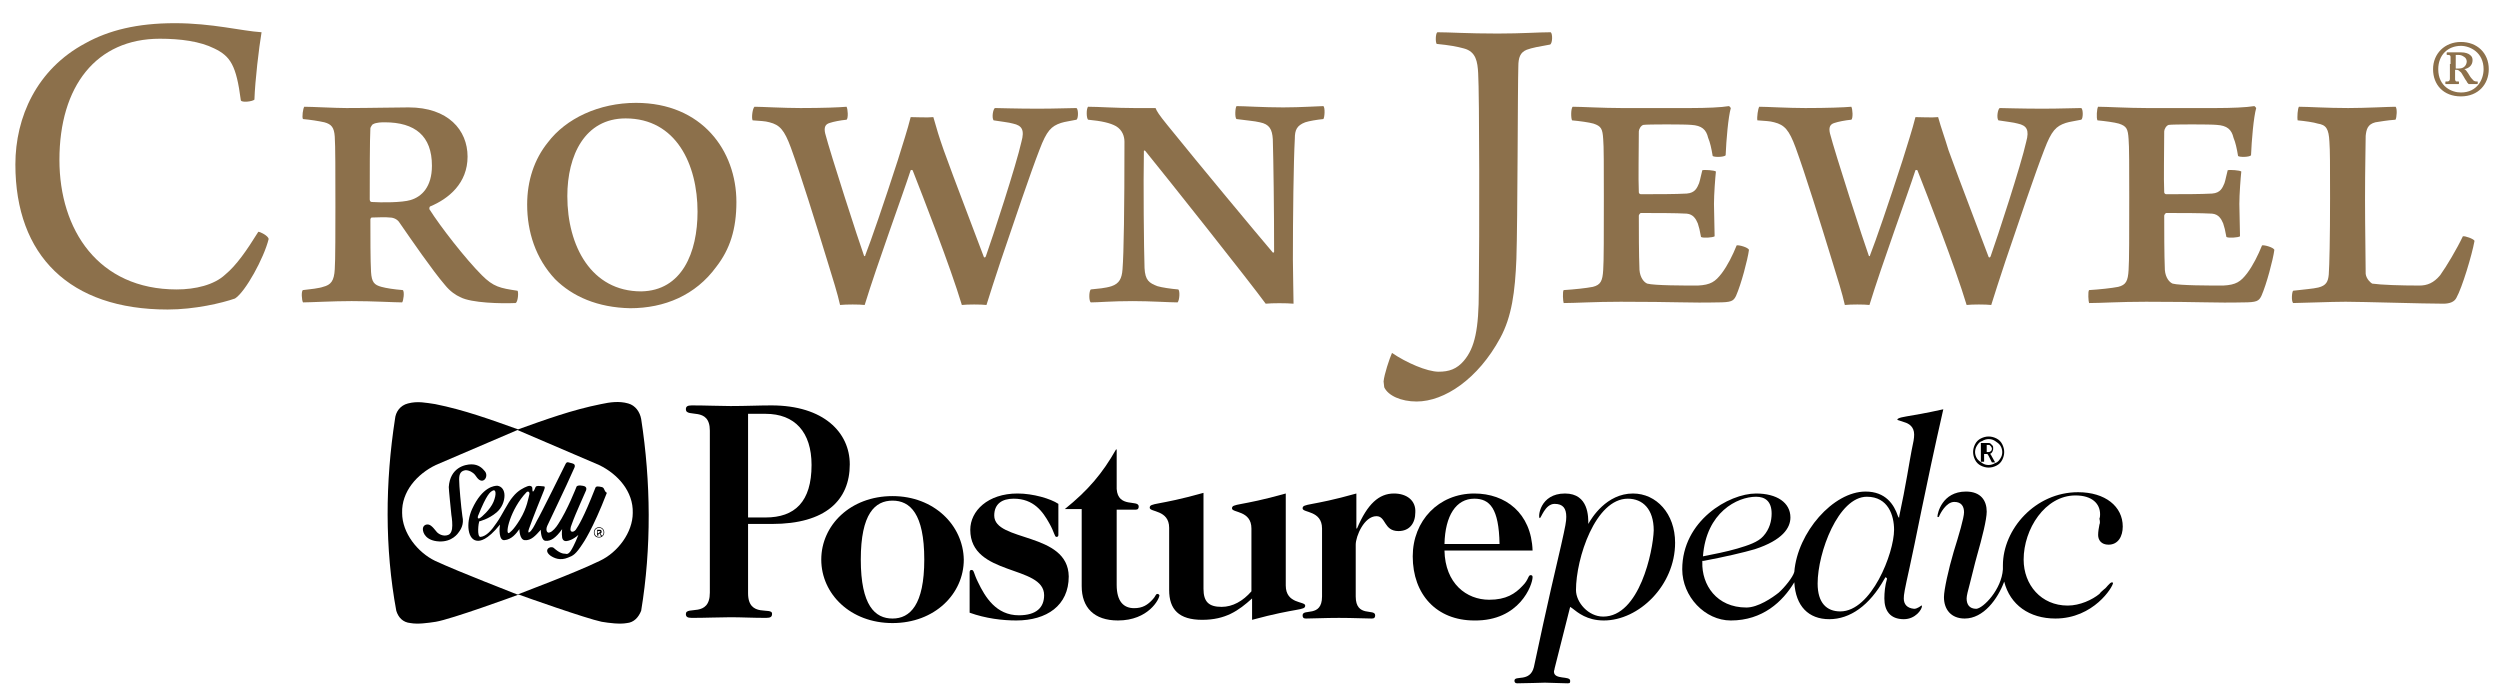
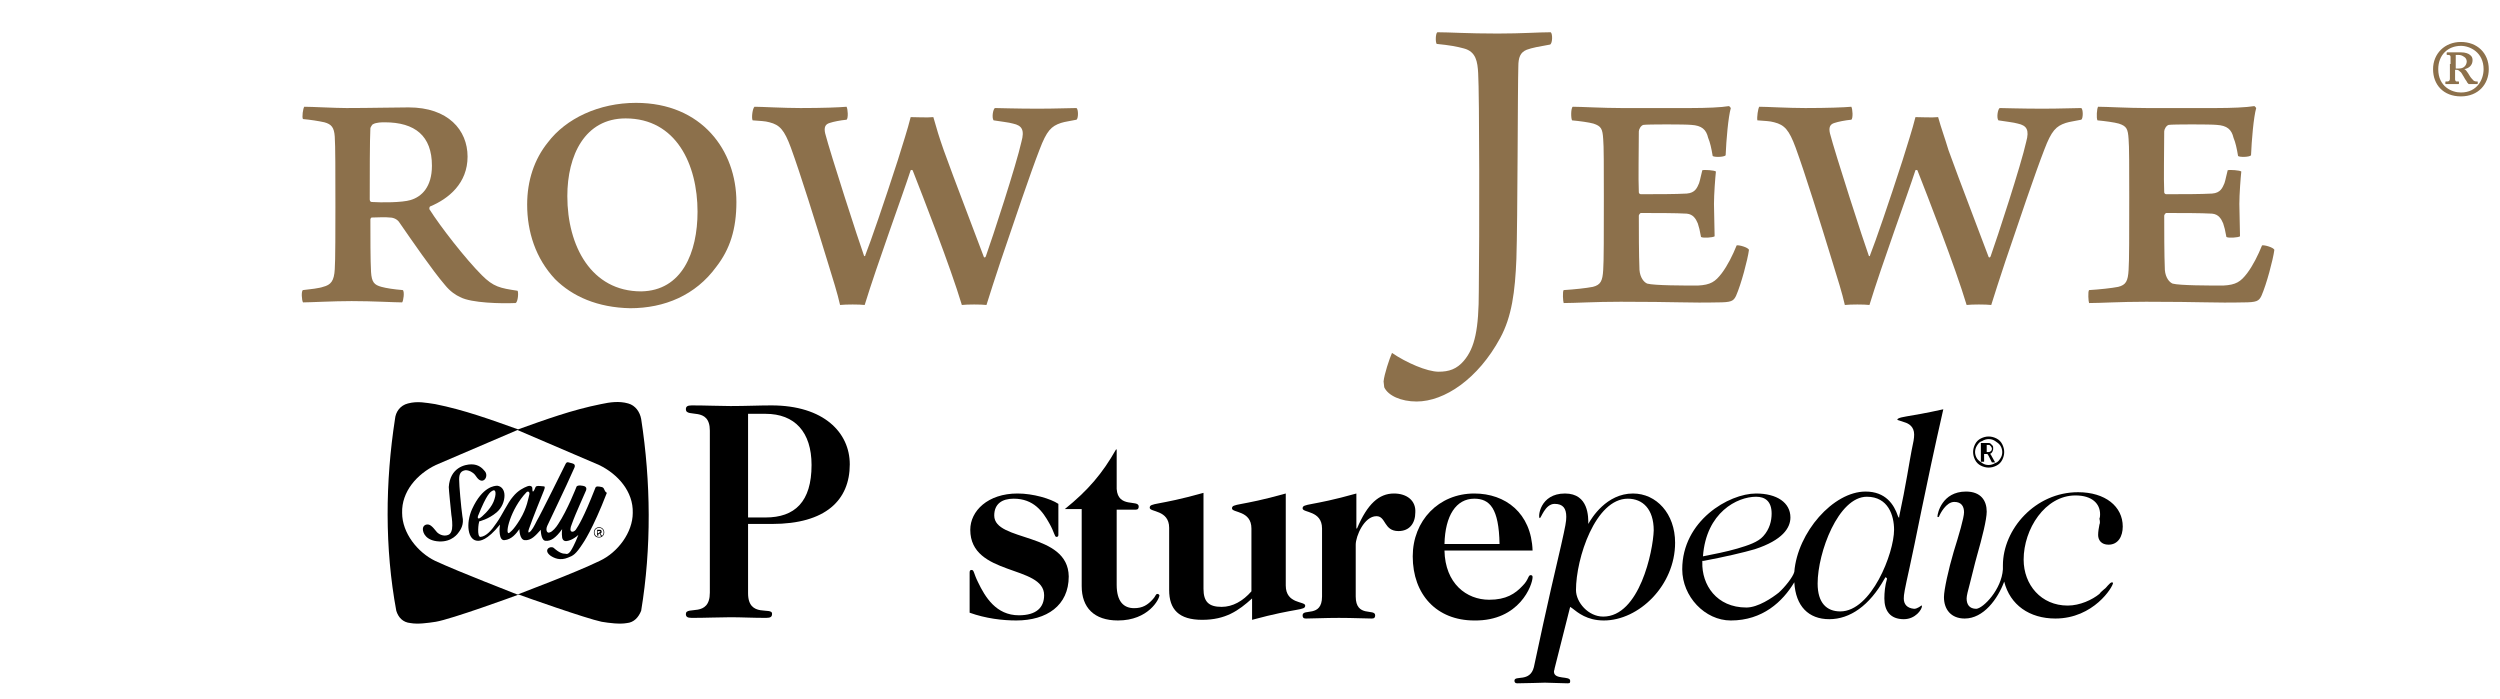
<svg xmlns="http://www.w3.org/2000/svg" version="1.0" id="Layer_1" x="0px" y="0px" width="955px" height="267px" viewBox="112.775 328.445 955 267" xml:space="preserve">
  <g id="Naming"> </g>
  <g id="Logos">
    <g>
      <g>
        <g>
-           <path fill="#8C704B" d="M194.622,346.952c-5.444-2.723-12.868-3.713-20.787-3.713c-24.252,0-38.358,18.065-38.358,46.277 c0,26.727,14.849,49.494,44.792,49.494c7.177,0,14.354-1.732,18.561-5.692c4.207-3.465,8.166-9.156,12.621-16.333 c0.742,0,3.712,1.485,3.959,2.723c-1.732,7.177-8.908,20.292-12.868,22.767c-4.949,1.732-15.343,4.207-25.736,4.207 c-37.368,0-58.155-20.54-58.155-55.433c0-18.065,8.166-36.378,26.727-46.277c8.908-4.949,19.797-7.671,34.15-7.671 s25.489,2.97,33.161,3.464c-0.99,5.939-2.475,18.313-2.723,25.737c-0.742,0.742-4.949,1.237-5.196,0.247 C203.036,353.386,200.809,349.922,194.622,346.952z" />
          <path fill="#8C704B" d="M229.021,369.224c2.97,0,11.878,0.495,16.085,0.495c9.156,0,18.561-0.247,23.758-0.247 c15.095,0,22.52,8.661,22.52,18.808s-7.177,16.085-14.354,19.055c-0.247,0.248-0.247,0.742-0.247,0.99 c4.207,6.682,13.857,19.055,20.045,25.242c4.454,4.454,6.929,4.949,13.61,5.938c0.495,0.248,0.248,4.455-0.742,4.702 c-5.444,0.247-16.828,0-21.035-2.228c-1.732-0.742-3.959-2.227-5.939-4.701c-4.701-5.444-12.868-17.323-17.322-23.758 c-0.742-1.237-2.228-1.979-3.712-1.979c-1.732-0.247-4.95,0-6.93,0c-0.247,0-0.495,0.495-0.495,0.742 c0,6.435,0,15.838,0.248,20.045c0.247,3.96,1.237,4.95,3.959,5.692c1.732,0.495,4.949,0.989,8.167,1.237 c0.742,0.495,0.247,4.207-0.248,4.702c-2.969,0-11.136-0.495-19.302-0.495c-6.93,0-15.839,0.495-18.561,0.495 c-0.495-0.743-0.742-4.455,0-4.702c2.475-0.248,6.435-0.742,7.672-1.237c2.969-0.742,4.206-2.228,4.454-6.682 c0.247-2.723,0.247-17.075,0.247-23.757c0-12.869,0-23.758-0.247-26.975c-0.247-3.465-1.237-4.702-3.96-5.444 c-2.227-0.495-5.444-0.989-8.166-1.237C228.031,373.431,228.526,369.719,229.021,369.224z M254.262,377.391 c-0.247,4.207-0.247,18.56-0.247,27.222c0,0.495,0.247,0.989,0.742,0.989c3.712,0.248,11.631,0.248,14.849-0.742 c4.207-1.237,8.166-4.949,8.166-13.115c0-11.384-6.434-16.581-18.065-16.581c-0.989,0-3.217,0-4.454,0.742 C255.005,375.905,254.262,377.143,254.262,377.391z" />
          <path fill="#8C704B" d="M324.791,435.051c-7.424-7.919-10.642-18.065-10.642-28.459c0-9.156,2.723-17.323,7.919-23.757 c6.93-9.156,19.551-15.096,33.656-15.096c25.241,0,38.357,18.313,38.357,37.862c0,10.395-2.475,18.065-7.672,24.747 c-7.919,10.889-19.797,15.838-32.913,15.838C341.124,445.939,331.473,441.732,324.791,435.051z M379.235,409.314 c0-18.065-8.167-35.636-27.47-35.636c-15.59,0-22.271,14.105-22.271,29.696c0,19.055,9.156,36.378,28.211,36.378 C373.295,439.505,379.235,424.904,379.235,409.314z" />
          <path fill="#8C704B" d="M401.011,369.224c2.723,0,11.137,0.495,17.57,0.495c8.414,0,14.849-0.247,17.57-0.495 c0.495,0.743,0.743,4.455,0,4.95c-2.475,0.247-4.949,0.742-6.434,1.237c-1.732,0.494-2.228,1.731-1.732,3.959 c1.979,7.672,12.868,41.327,14.848,46.771c0.248,0.248,0.495,0.248,0.495-0.247c1.98-4.949,7.177-20.045,12.374-36.131 c1.979-6.434,3.712-11.631,4.949-16.58c1.979,0,6.435,0.247,8.661,0c1.237,4.454,2.228,7.672,3.96,12.621 c3.712,10.394,13.363,35.388,15.343,40.832c0.247,0.248,0.495,0.248,0.742-0.247c2.475-6.93,11.631-34.894,13.611-43.803 c1.237-4.454,0.247-6.187-3.218-6.929c-1.731-0.495-4.454-0.742-7.424-1.237c-0.742-0.99-0.247-4.207,0.495-4.702 c0.99,0,8.414,0.248,16.333,0.248c6.929,0,12.373-0.248,14.848-0.248c0.743,0.495,0.743,3.96,0,4.455 c-2.227,0.494-4.454,0.742-5.938,1.237c-3.713,1.237-5.444,2.969-8.167,10.146c-3.465,8.909-9.651,27.222-14.848,42.565 c-2.475,7.424-3.96,12.126-5.444,16.827c-1.98-0.247-7.425-0.247-9.404,0c-4.454-14.848-14.848-41.327-18.808-51.474 c-0.247,0-0.495-0.247-0.742,0c-2.97,9.157-12.868,36.131-17.57,51.474c-1.979-0.247-7.177-0.247-9.404,0 c-0.989-4.454-2.722-9.898-4.701-16.333c-4.702-15.343-10.395-33.655-14.106-43.802c-2.475-6.682-4.207-8.661-8.166-9.651 c-1.732-0.495-3.465-0.495-6.435-0.742C399.774,373.431,400.269,369.719,401.011,369.224z" />
-           <path fill="#8C704B" d="M528.458,369.224c3.959,0,10.641,0.495,17.57,0.495h8.166c0.495,1.237,1.237,2.475,4.455,6.435 c12.373,15.343,34.646,42.069,40.337,48.751c0.248,0.248,0.248,0,0.495-0.247c0-16.333-0.247-34.646-0.495-43.06 c-0.247-3.712-1.237-5.692-4.949-6.435c-1.979-0.495-5.444-0.742-8.909-1.237c-0.742-0.495-0.495-4.454,0-4.949 c2.97,0,10.146,0.495,17.818,0.495c6.929,0,13.61-0.495,15.343-0.495c0.742,0.495,0.495,4.454,0,4.949 c-2.475,0.248-5.444,0.742-6.929,1.237c-3.218,1.237-3.96,2.97-3.96,6.187c-0.495,9.156-0.742,29.944-0.742,46.277 c0,5.444,0.247,12.868,0.247,16.828c-2.722-0.248-8.166-0.248-10.641,0c-5.939-8.167-38.358-48.999-46.029-58.403 c-0.248-0.247-0.495,0-0.495,0c-0.248,12.374,0,37.863,0.247,44.792c0.248,4.702,1.732,5.691,4.949,6.93 c1.732,0.494,4.95,0.989,7.919,1.237c0.743,0.494,0.495,4.206-0.247,4.949c-2.97,0-10.394-0.495-17.075-0.495 c-8.167,0-13.116,0.495-16.086,0.495c-0.742-0.495-0.742-4.207,0-4.949c2.475-0.248,5.692-0.495,7.919-1.237 c2.97-0.99,3.96-2.97,4.207-6.435c0.495-6.187,0.743-23.263,0.743-48.752c0-1.979-0.743-4.454-3.218-5.938 c-2.227-1.237-5.444-1.98-10.641-2.475C527.715,373.679,527.715,369.719,528.458,369.224z" />
          <path fill="#8C704B" d="M713.565,369.224c3.217,0,11.631,0.495,18.561,0.495h26.479c5.938,0,11.878-0.247,14.601-0.742 c0.247,0,0.742,0.742,0.742,0.742c-0.99,3.465-1.732,12.126-1.979,18.065c-0.743,0.742-4.455,0.742-4.95,0.247 c-0.494-2.969-0.989-5.196-1.731-6.929c-0.743-3.217-2.476-4.702-6.435-4.949c-2.228-0.248-16.828-0.248-18.313,0 c-0.99,0.247-1.732,1.732-1.732,2.475c0,7.919-0.248,17.817,0,23.262c0,0.248,0.247,0.743,0.742,0.743 c6.187,0,13.363,0,17.57-0.248c3.217-0.247,3.96-2.228,4.702-3.959c0.495-1.485,0.742-3.218,1.237-4.95 c0.742-0.247,4.702,0,5.196,0.495c-0.247,2.228-0.742,8.661-0.742,12.374c0,3.464,0.248,8.908,0.248,12.373 c-0.743,0.495-4.455,0.742-5.197,0.247c-0.495-2.722-0.742-3.712-1.237-5.196c-0.742-1.732-1.732-3.465-4.207-3.712 c-3.959-0.248-12.126-0.248-17.57-0.248c-0.247,0-0.742,0.743-0.742,0.99c0,5.444,0,14.848,0.247,20.787 c0.248,2.97,1.732,4.702,2.97,5.197c2.723,0.742,14.105,0.742,19.303,0.742c4.949-0.247,6.682-1.484,9.156-4.702 c2.228-2.97,4.207-6.929,5.691-10.641c0.743-0.248,4.455,0.742,4.702,1.732c-0.495,3.712-2.97,13.115-4.949,17.57 c-0.99,1.979-1.732,2.475-7.177,2.475c-10.146,0.247-15.838-0.248-36.873-0.248c-10.146,0-17.322,0.495-21.777,0.495 c-0.247-0.495-0.494-4.454,0-4.949c3.96-0.248,8.662-0.742,11.137-1.237c2.97-0.742,3.712-2.228,3.959-6.435 c0.248-2.97,0.248-14.354,0.248-27.717c0-10.889,0-20.045-0.248-22.271c-0.247-3.96-0.742-4.949-3.712-5.939 c-1.732-0.495-5.444-0.99-8.166-1.237C712.823,373.679,712.823,369.719,713.565,369.224z" />
          <path fill="#8C704B" d="M784.836,369.224c2.722,0,11.136,0.495,17.57,0.495c8.414,0,14.848-0.247,17.57-0.495 c0.495,0.743,0.742,4.455,0,4.95c-2.475,0.247-4.949,0.742-6.435,1.237c-1.732,0.494-2.227,1.731-1.732,3.959 c1.98,7.672,12.869,41.327,14.849,46.771c0.247,0.248,0.495,0.248,0.495-0.247c1.979-4.949,7.177-20.045,12.373-36.131 c1.979-6.434,3.712-11.631,4.949-16.58c1.979,0,6.435,0.247,8.662,0c1.237,4.454,2.475,7.672,3.959,12.621 c3.712,10.394,13.363,35.388,15.343,40.832c0.248,0.248,0.495,0.248,0.743-0.247c2.475-6.93,11.631-34.894,13.61-43.803 c1.237-4.454,0.248-6.187-3.217-6.929c-1.732-0.495-4.455-0.742-7.424-1.237c-0.742-0.99-0.248-4.207,0.494-4.702 c0.99,0,8.414,0.248,16.334,0.248c6.929,0,12.125-0.248,14.848-0.248c0.742,0.495,0.742,3.96,0,4.455 c-2.228,0.494-4.454,0.742-5.939,1.237c-3.712,1.237-5.444,2.969-8.166,10.146c-3.465,8.909-9.651,27.222-14.849,42.565 c-2.475,7.424-3.959,12.126-5.444,16.827c-1.979-0.247-7.424-0.247-9.403,0c-4.454-14.848-14.849-41.327-18.808-51.474 c-0.248,0-0.495-0.247-0.742,0c-2.971,9.157-12.869,36.131-17.57,51.474c-1.98-0.247-7.177-0.247-9.404,0 c-0.99-4.454-2.723-9.898-4.702-16.333c-4.702-15.343-10.394-33.655-14.105-43.802c-2.475-6.682-4.207-8.661-8.167-9.651 c-1.731-0.495-3.464-0.495-6.434-0.742C783.846,373.431,784.341,369.719,784.836,369.224z" />
          <path fill="#8C704B" d="M914.262,369.224c3.218,0,11.632,0.495,18.561,0.495h26.479c5.939,0,11.631-0.247,14.601-0.742 c0.247,0,0.742,0.742,0.742,0.742c-0.99,3.465-1.732,12.126-1.979,18.065c-0.742,0.742-4.454,0.742-4.949,0.247 c-0.495-2.969-0.99-5.196-1.732-6.929c-0.742-3.217-2.475-4.702-6.435-4.949c-2.227-0.248-16.828-0.248-18.313,0 c-0.99,0.247-1.732,1.732-1.732,2.475c0,7.919-0.247,17.817,0,23.262c0,0.248,0.248,0.743,0.742,0.743 c6.188,0,13.363,0,17.57-0.248c3.217-0.247,3.96-2.228,4.702-3.959c0.495-1.485,0.742-3.218,1.237-4.95 c0.742-0.247,4.702,0,5.197,0.495c-0.248,2.228-0.742,8.661-0.742,12.374c0,3.464,0.247,8.908,0.247,12.373 c-0.742,0.495-4.454,0.742-5.197,0.247c-0.495-2.722-0.742-3.712-1.237-5.196c-0.742-1.732-1.732-3.465-4.207-3.712 c-3.959-0.248-12.126-0.248-17.57-0.248c-0.247,0-0.742,0.743-0.742,0.99c0,5.444,0,14.848,0.248,20.787 c0.247,2.97,1.731,4.702,2.969,5.197c2.723,0.742,14.106,0.742,19.303,0.742c4.949-0.247,6.682-1.484,9.156-4.702 c2.228-2.97,4.207-6.929,5.692-10.641c0.742-0.248,4.454,0.742,4.702,1.732c-0.495,3.712-2.971,13.115-4.95,17.57 c-0.989,1.979-1.731,2.475-7.177,2.475c-10.146,0.247-15.838-0.248-36.872-0.248c-10.146,0-17.323,0.495-21.777,0.495 c-0.248-0.495-0.495-4.454,0-4.949c3.959-0.248,8.661-0.742,11.136-1.237c2.97-0.742,3.712-2.228,3.96-6.435 c0.247-2.97,0.247-14.354,0.247-27.717c0-10.889,0-20.045-0.247-22.271c-0.248-3.96-0.743-4.949-3.712-5.939 c-1.732-0.495-5.445-0.99-8.167-1.237C913.52,373.679,913.768,369.719,914.262,369.224z" />
-           <path fill="#8C704B" d="M990.978,369.224c3.465,0,10.642,0.495,18.808,0.495c6.682,0,15.591-0.495,18.065-0.495 c0.742,0.495,0.495,4.207,0,4.95c-3.465,0.247-5.939,0.742-7.672,0.989c-2.97,0.742-3.464,2.723-3.712,5.197 c0,3.959-0.247,11.631-0.247,24.252c0,10.641,0.247,23.51,0.247,28.459c0.248,1.979,1.979,3.464,2.475,3.712 c3.465,0.495,10.889,0.742,18.065,0.742c2.97,0,5.444-0.99,7.919-3.959c2.475-3.465,6.435-10.146,8.661-14.849 c0.743-0.247,4.207,0.99,4.455,1.732c-0.99,5.444-4.702,17.817-6.93,21.777c-0.742,1.484-2.475,2.228-4.949,2.228 c-7.671,0-30.934-0.743-37.368-0.743c-5.691,0-17.322,0.495-20.045,0.495c-0.742-0.742-0.494-4.207,0-4.702 c3.96-0.494,7.672-0.742,9.651-1.237c2.97-0.742,3.712-2.227,3.96-4.949c0.247-3.465,0.495-13.61,0.495-29.201 c0-12.621,0-18.313-0.248-21.53c-0.247-4.949-1.237-6.434-4.454-6.929c-1.484-0.495-4.949-0.99-7.672-1.237 C990.236,373.431,990.483,369.719,990.978,369.224z" />
        </g>
        <g>
          <path fill="#8C704B" d="M1063.487,354.871c0,5.691-3.96,10.394-10.642,10.394s-10.641-4.455-10.641-10.394 c0-5.939,4.454-10.394,10.641-10.394S1063.487,348.684,1063.487,354.871z M1061.506,354.871c0-6.435-5.196-8.909-8.661-8.909 c-4.949,0-8.661,3.465-8.661,8.909c0,6.682,5.197,8.908,8.661,8.908C1059.031,363.779,1061.506,358.83,1061.506,354.871z M1048.886,352.891v-2.722c0-0.495-0.248-0.742-0.99-0.742h-0.247c0,0-0.248,0-0.248-0.248v-0.495c0,0,0-0.247,0.248-0.247 c0.247,0,1.979,0,2.227,0c0.248,0,2.723,0,2.97,0c1.732,0,2.97,0.495,3.465,0.99c0.742,0.494,0.989,1.237,0.989,1.979 c0,2.228-1.731,3.217-3.217,3.465l0,0c0.248,0,0.495,0.247,0.742,0.494c0.248,0.248,1.238,1.732,1.485,2.228 s1.237,1.485,1.484,1.732c0.495,0.247,0.743,0.247,1.237,0.247c0.248,0,0.248,0,0.248,0.248v0.495c0,0,0,0.247-0.248,0.247 c-0.247,0-0.742,0-1.484,0c-0.495,0-1.237,0-1.732,0c-0.247-0.247-0.742-0.742-0.742-0.99c-0.248-0.247-0.99-1.484-1.237-1.979 c-0.248-0.247-0.743-1.484-1.237-1.732c-0.248-0.247-0.742-0.742-1.237-0.742h-0.743v0.742c0,0.99,0,2.723,0,2.97 c0,0.248,0.248,0.742,0.495,0.742h0.743c0.247,0,0.247,0,0.247,0.248v0.495c0,0,0,0.247-0.247,0.247c-0.248,0-1.732,0-2.475,0 c-0.743,0-1.98,0-2.228,0c-0.248,0-0.248,0-0.248-0.247v-0.495c0-0.248,0-0.248,0.248-0.248h0.495 c0.494,0,0.989-0.247,0.989-0.989v-5.692H1048.886z M1050.865,354.623c0.247,0,0.495,0,1.237,0c2.475,0,2.97-1.979,2.97-2.722 s-0.495-1.485-0.99-1.732c-0.742-0.495-1.237-0.742-2.227-0.742c-0.248,0-0.742,0-0.99,0V354.623z" />
        </g>
        <g>
          <path fill="#8C704B" d="M661.844,340.765c4.702,0,11.384,0.495,23.015,0.495c9.403,0,15.591-0.495,20.292-0.495 c0.742,0.495,0.742,4.207-0.247,4.702c-4.207,0.742-6.93,1.237-8.909,1.979c-2.475,0.99-3.217,2.97-3.217,6.435 c-0.248,6.93-0.248,59.146-0.742,73.498c-0.495,12.374-1.732,22.025-6.188,30.191c-8.413,15.591-21.282,24.252-31.923,24.252 c-5.939,0-10.889-2.227-12.374-5.444c0-0.247-0.247-2.227-0.247-2.227c0.247-2.723,2.228-8.662,3.217-10.889 c5.444,3.712,13.363,7.176,17.818,7.176c3.959,0,6.929-0.989,9.651-4.206c4.207-4.95,5.691-12.127,5.691-26.728 c0.247-20.787,0.247-74.982-0.248-83.149c-0.247-4.207-0.742-8.166-5.443-9.403c-2.723-0.743-5.444-1.237-10.395-1.732 C661.102,344.725,661.102,341.26,661.844,340.765z" />
        </g>
      </g>
      <g>
        <g>
          <g>
            <path d="M398.536,555.073v-26.479h9.156c20.54,0,29.696-9.156,29.696-22.767c0-12.126-9.898-22.52-29.943-22.52 c-4.702,0-9.651,0.247-15.591,0.247c-4.206,0-9.403-0.247-14.848-0.247c-1.732,0-2.228,0.494-2.228,1.484 c0,3.465,9.156-1.237,9.156,8.167v61.867c0,9.651-9.156,4.949-9.156,8.166c0,0.99,0.495,1.485,2.228,1.485 c5.444,0,10.642-0.248,14.848-0.248c4.207,0,8.167,0.248,13.611,0.248c1.732,0,2.227-0.495,2.227-1.485 C407.941,560.022,398.536,564.725,398.536,555.073z M398.536,486.524h6.682c11.137,0,17.57,6.929,17.57,19.55 c0,14.105-6.434,20.045-17.57,20.045h-6.682V486.524z" />
-             <path d="M453.722,517.953c-16.085,0-27.222,11.136-27.222,24.252c0,13.115,11.137,24.252,27.222,24.252 c16.086,0,27.222-11.137,27.222-24.252C480.697,529.089,469.561,517.953,453.722,517.953z M453.722,564.725 c-6.682,0-12.126-4.949-12.126-22.52s5.444-22.52,12.126-22.52s12.126,4.949,12.126,22.52 C465.848,559.527,460.404,564.725,453.722,564.725z" />
            <path d="M492.574,525.377c0-4.454,2.97-6.435,7.425-6.435c7.671,0,11.136,4.95,13.61,9.404c1.98,3.465,1.98,5.197,2.723,5.197 c0.495,0,0.742-0.248,0.742-0.743v-11.878c-2.97-1.98-9.651-3.96-15.591-3.96c-11.384,0-18.065,6.682-18.065,13.858 c0,17.817,28.212,13.363,28.212,24.994c0,4.702-2.97,7.672-9.651,7.672c-8.661,0-12.868-6.929-15.591-12.621 c-1.732-3.465-1.484-4.702-2.475-4.702c-0.495,0-0.742,0.248-0.742,0.99v15.343c6.187,2.228,12.621,2.97,17.817,2.97 c11.632,0,20.045-5.691,20.045-16.828C520.786,531.563,492.574,535.523,492.574,525.377z" />
            <path d="M645.264,516.963c-5.692,0-10.146,3.96-14.106,13.363h-0.247v-13.363c-17.57,4.949-20.54,3.712-20.54,5.692 c0,1.731,7.424,0.742,7.424,7.671v25.984c0,8.167-7.424,4.455-7.424,7.177c0,0.742,0.247,1.237,1.237,1.237 c2.722,0,7.177-0.247,12.621-0.247c5.691,0,9.898,0.247,12.621,0.247c0.989,0,1.237-0.495,1.237-1.237 c0-2.723-7.425,0.99-7.425-7.177v-19.798c0-3.217,3.218-10.888,7.92-10.888c3.712,0,2.722,5.691,8.413,5.691 c4.207,0,6.435-2.97,6.435-7.177C653.677,519.686,650.213,516.963,645.264,516.963z" />
            <path d="M698.222,548.887c0-0.495-0.248-0.742-0.742-0.742c-0.99,0-0.743,1.732-2.97,3.959 c-2.97,3.217-6.435,5.444-12.868,5.444c-8.662,0-16.828-6.187-17.076-18.808h33.656c-0.495-14.354-10.394-21.777-22.272-21.777 c-13.61,0-23.51,10.394-23.51,24.005c0,14.601,9.156,24.499,23.51,24.499C693.273,565.715,698.222,551.856,698.222,548.887z M675.949,518.942c5.939,0,9.404,3.713,9.651,17.323h-21.035C664.814,525.377,669.021,518.942,675.949,518.942z" />
            <path d="M914.757,528.842c-0.247,1.237-0.495,2.722-0.495,3.959c0,1.98,1.238,3.712,3.96,3.712 c3.712,0,5.444-3.217,5.444-6.929c0-7.672-6.682-13.116-17.075-13.116c-16.333,0-28.706,14.106-28.706,27.964 c0,0.495,0,0.99,0,1.485c-0.495,7.672-7.425,14.849-10.146,15.096c-2.723,0-3.713-1.732-3.713-3.96 c0-0.989,0.496-2.969,1.238-5.691s1.732-7.177,2.722-10.642c1.979-6.929,3.712-13.858,3.712-16.827 c0-4.207-2.227-7.672-7.919-7.672c-9.156,0-10.889,8.414-10.889,9.404c0,0.247,0,0.247,0,0.247s0.248,0.247,0.495,0 c0,0,0.248-0.247,0.248-0.495c0.247-0.495,2.475-5.197,5.691-5.197c2.722,0,3.712,1.732,3.712,3.96 c0,0.99-0.495,3.217-1.237,5.939c-0.742,2.722-1.732,5.939-2.723,9.156c-1.979,6.682-3.712,14.601-3.712,17.323 c0,4.701,2.723,8.166,7.919,8.166c7.177,0,12.621-7.424,15.096-14.105c2.228,8.908,9.651,14.105,19.551,14.105 c14.601,0,22.024-12.126,22.024-13.61c0,0-0.247-0.248-0.495-0.248c0,0-0.247,0.248-0.495,0.248 c-0.247,0.247-0.495,0.494-0.989,0.989c-0.495,0.495-0.743,0.99-1.485,1.485c-0.495,0.494-1.237,0.989-1.732,1.731 c-2.722,2.228-7.424,4.455-12.126,4.455c-10.146,0-16.828-7.919-16.828-17.57c0-11.631,8.167-24.5,19.798-24.5 c6.435,0,9.404,3.218,9.404,7.177c0,0.495,0,0.99-0.248,1.732C915.005,527.604,915.005,528.347,914.757,528.842z" />
            <path d="M871.202,501.867h0.743c0,0,0.247,0.248,0.494,0.743l0.248,0.494l0.99,1.98h1.236l-1.236-2.228 c-0.248-0.495-0.495-0.99-0.743-0.99c0.495-0.247,0.743-0.494,0.99-0.989s0.247-0.743,0.247-1.237c0-0.248,0-0.743-0.247-0.99 s-0.495-0.495-0.742-0.742c-0.248-0.248-0.743-0.248-1.237-0.248h-2.475v7.177h1.237v-2.97H871.202z M871.202,498.403h0.99 c0.495,0,0.742,0,0.742,0.247c0.248,0,0.248,0.247,0.495,0.495c0,0.247,0.248,0.247,0.248,0.495c0,0.247,0,0.742-0.248,0.989 c-0.247,0.248-0.495,0.495-0.99,0.495h-0.742v-2.722H871.202z" />
            <path d="M869.471,506.322c0.989,0.494,1.979,0.742,2.969,0.742c0.99,0,1.98-0.248,2.97-0.742 c0.99-0.495,1.732-1.237,2.228-2.228s0.742-1.979,0.742-2.97s-0.247-1.979-0.742-2.97c-0.495-0.989-1.237-1.732-2.228-2.227 c-0.989-0.495-1.979-0.743-2.97-0.743c-0.989,0-1.979,0.248-2.969,0.743c-0.99,0.494-1.732,1.237-2.228,2.227 c-0.495,0.99-0.742,1.979-0.742,2.97s0.247,1.979,0.742,2.97S868.481,505.827,869.471,506.322z M867.986,498.65 c0.495-0.742,0.99-1.484,1.979-1.732c0.742-0.495,1.732-0.742,2.475-0.742c0.99,0,1.732,0.247,2.475,0.742 c0.743,0.495,1.485,0.99,1.98,1.732c0.494,0.742,0.742,1.732,0.742,2.475c0,0.99-0.248,1.732-0.742,2.475 c-0.495,0.742-0.99,1.485-1.98,1.732c-0.742,0.495-1.732,0.742-2.475,0.742c-0.989,0-1.732-0.247-2.475-0.742 s-1.484-0.99-1.979-1.732s-0.742-1.732-0.742-2.475S867.49,499.393,867.986,498.65z" />
            <path d="M846.703,559.775c0,0-1.484,1.237-2.723,1.237c-2.722-0.248-3.959-1.732-3.959-3.96c0-1.484,0.247-2.97,2.227-11.878 c1.98-8.662,5.939-29.944,12.869-60.383c-6.682,1.485-11.137,2.228-14.105,2.723c-1.485,0.247-2.475,0.494-2.97,0.742 c-0.495,0.247-0.495,0.495-0.495,0.495s0.247,0.247,0.495,0.247c0.742,0.247,1.484,0.495,2.227,0.742 c1.732,0.495,3.712,1.732,3.712,4.702c0,1.484-0.247,2.723-0.989,6.187c-0.743,3.712-2.228,13.611-4.702,24.995v0.494h-0.247 l-0.248-0.494c-1.484-4.455-4.702-9.404-12.373-9.404c-12.374,0-25.984,15.591-27.222,30.687l0,0 c-0.495,1.979-3.712,5.938-5.939,7.919c-2.475,1.979-7.919,5.691-12.373,5.691c-11.384,0-17.076-8.661-16.828-17.322V542.7 h0.495c7.919-1.485,15.343-3.218,19.55-4.455c10.641-3.464,13.61-8.166,13.61-12.126c0-5.691-5.196-9.156-13.115-9.156 c-10.394,0-28.212,10.394-28.212,28.954c0,10.394,8.662,19.55,18.561,19.55c12.126,0,19.798-7.177,24.252-14.601 c0.495,9.156,5.444,14.105,13.363,14.105s15.343-5.196,21.035-15.343l0.494-0.742l0.495,0.495v0.247 c-0.742,2.475-0.989,5.197-0.989,7.424c0,4.702,2.227,7.919,7.424,7.919c4.454,0,6.93-3.712,6.93-4.949 c0-0.247,0-0.247,0-0.247C846.95,559.775,846.703,559.775,846.703,559.775z M783.599,518.2c3.465,0,5.939,1.732,5.939,6.435 c0,2.722-0.743,5.939-3.218,8.661c-1.979,2.228-5.691,3.465-9.898,4.702s-9.404,2.228-13.116,2.97 C764.543,524.14,776.422,518.2,783.599,518.2z M815.77,562.003c-5.197,0-8.661-3.218-8.661-10.642 c0-11.879,7.919-33.161,18.808-33.161c8.166,0,10.394,7.177,10.394,12.621C836.31,539.73,827.649,562.003,815.77,562.003z" />
            <path d="M611.361,559.775c0-1.732-7.425-0.495-7.425-7.672v-35.141c-17.57,4.949-20.54,3.712-20.54,5.692 c0,1.731,7.425,0.742,7.425,7.671v24.005c-3.218,3.712-7.177,5.939-11.384,5.939c-4.949,0-6.93-1.98-6.93-6.93v-36.625 c-17.57,4.949-20.54,3.712-20.54,5.691c0,1.732,7.425,0.742,7.425,7.672v23.757c0,7.424,3.712,11.384,12.621,11.384 c8.908,0,13.858-3.465,19.055-8.167v8.167C608.391,560.518,611.361,561.755,611.361,559.775z" />
            <path d="M554.937,555.32c-0.742,0-0.742,0.99-1.731,1.98c-1.98,2.227-3.96,3.464-7.177,3.464c-3.96,0-6.682-2.475-6.682-8.908 v-28.707c2.475,0,5.196,0,7.177,0c0.989,0,1.237-0.494,1.237-1.237c0-2.722-7.919,0.743-8.414-6.682v-0.494v-14.602h-0.248 c-5.196,9.156-10.641,15.591-19.55,22.768h6.435v29.449c0,8.166,4.701,13.115,13.858,13.115 c11.631,0,15.838-8.166,15.838-9.651C555.68,555.815,555.432,555.32,554.937,555.32z" />
            <path d="M736.579,516.963c-10.146,0-15.838,9.404-17.075,11.631c0-2.475,0.248-11.631-8.909-11.631 c-9.651,0-10.394,9.156-9.651,9.404c0.495,0.247,1.98-5.444,5.692-5.444c3.217,0,4.454,1.732,4.454,4.949 c0,1.732-0.247,3.217-1.979,10.889c-1.732,7.424-5.197,22.024-10.394,46.524c-1.485,5.938-7.424,2.97-7.424,5.196 c0,0.495,0.247,0.99,0.989,0.99c2.723,0,10.394-0.248,10.642-0.248c2.227,0,5.938,0.248,8.661,0.248 c0.99,0,0.99-0.248,0.99-0.99c0-1.979-6.188-0.247-6.188-3.464c0-0.495,0.248-0.743,0.248-1.238l5.939-23.509l0.742,0.495 c2.227,1.731,5.691,4.701,12.126,4.701c13.363,0,27.222-13.363,27.222-29.696C752.665,524.635,745.489,516.963,736.579,516.963 z M725.196,563.982c-5.691,0-10.394-5.444-10.394-10.146c0-12.126,7.425-34.894,19.798-34.894c5.691,0,9.898,3.96,9.898,12.126 C744.251,538.988,739.054,563.982,725.196,563.982z" />
          </g>
          <g>
            <path d="M341.619,531.812c0.247,0,0.494,0,0.494-0.248c0-0.247-0.247-0.247-0.494-0.247h-0.495v0.742h0.495V531.812z M341.124,533.049h-0.248v-2.228h0.99c0.495,0,0.742,0.247,0.742,0.742s-0.247,0.495-0.495,0.743l0.743,0.989h-0.495 l-0.495-0.989h-0.495v0.742H341.124z M341.619,533.544c0.989,0,1.731-0.743,1.731-1.732c0-0.99-0.742-1.732-1.731-1.732 c-0.99,0-1.732,0.742-1.732,1.732C339.887,532.801,340.629,533.544,341.619,533.544 M339.639,531.812 c0-1.237,0.99-1.98,1.98-1.98c0.989,0,1.979,0.743,1.979,1.98s-0.99,1.979-1.979,1.979 C340.382,533.791,339.639,533.049,339.639,531.812" />
            <g>
              <path d="M288.165,511.519c0-2.227,0.743-3.217,2.475-3.464c0.743,0,1.732,0.247,2.723,0.989 c0.742,0.495,0.99,0.99,1.732,1.979c2.227,2.723,4.454-0.494,2.97-2.475c-0.99-1.237-2.475-2.722-5.197-2.722 c-2.475,0-8.166,1.237-8.661,8.661c0,0.99,0.742,8.167,0.989,10.642c0.248,1.484,0.495,3.712,0.248,5.444 c-0.248,1.237-0.742,1.979-1.485,2.227c-1.979,0.743-3.712-0.494-4.207-0.989c-0.494-0.495-1.979-2.723-3.217-2.97 c-1.237-0.248-2.228,0.495-2.228,1.732c0,1.484,1.238,4.454,6.188,4.701c4.949,0.248,7.177-2.969,7.671-3.712 c0.495-0.742,1.98-2.722,1.237-5.938C288.908,522.16,288.165,513.993,288.165,511.519z" />
              <path d="M342.609,514.488c-1.237-0.247-2.227-0.495-2.475,0.495c-4.454,11.384-6.435,14.354-7.424,15.838 c-0.99,1.237-2.97,1.237-1.485-2.228c1.485-4.207,5.197-12.126,5.444-12.868c0.248-0.742,0-1.237-0.494-1.484 c-0.495-0.248-2.97-0.743-3.218,0.247c0,0-3.464,8.909-6.929,14.105c-0.742,1.237-2.228,2.97-3.217,3.218 c-0.99,0.495-1.732-0.743-0.99-2.475c0.742-1.732,6.929-14.354,10.394-22.272c0.247-0.495,0.247-1.237-0.495-1.485 c-0.495-0.247-0.989-0.247-1.732-0.494c-0.742-0.248-0.989,0.247-1.237,0.742c0,0-9.651,19.55-10.889,21.529 c-0.989,1.98-1.979,3.96-2.97,4.455c-0.247,0.247-0.494-0.248,0-1.485c0.248-0.742,1.485-4.207,5.692-14.601 c0.495-1.237,0.247-1.484,0-1.484c-0.495,0-2.97-0.495-3.217,0.247c-0.248,0.742-0.743,1.732-0.99,1.732 c-0.248,0-0.248-0.99-0.248-1.237c0-0.742-0.742-1.237-1.979-0.742s-3.464,1.484-5.444,3.959 c-1.979,2.228-4.207,7.177-6.187,9.899c-1.979,2.969-3.959,5.196-6.187,5.444c-1.485,0-0.742-5.444-0.495-5.939 c0,0,3.465-0.743,6.682-3.465c1.979-1.732,2.97-4.207,2.97-6.435c0-1.979-0.99-3.464-2.723-3.712 c-0.989,0-5.691,0.248-9.65,8.909c-2.476,5.444-1.732,12.126,2.227,12.126c0.742,0,3.465,0,8.414-6.187 c-0.247,1.484-0.495,6.187,1.732,5.939c2.722-0.248,4.454-2.475,5.691-4.207c0,0,0,3.959,1.98,4.207 c2.475,0.247,4.207-1.732,6.187-3.96c0,0,0,3.96,1.732,4.207c1.979,0.247,3.959-0.99,6.434-4.454c0,0-0.247,1.484,0,3.217 c0.248,1.484,1.485,1.484,2.228,1.237c0,0,1.732-0.247,3.959-2.228c0,0-1.484,3.96-2.969,6.188 c-0.743,0.989-1.237,1.237-1.98,0.989c-0.989,0-2.227-0.247-4.454-2.228c-1.237-0.989-4.207,0.743-1.237,2.97 c1.484,0.99,3.712,1.98,6.682,0.743c1.979-0.743,2.97-1.237,5.691-5.444c0,0,3.712-5.197,9.156-19.303 C343.351,515.974,343.846,514.736,342.609,514.488z M295.342,525.625c3.465-8.662,4.702-9.157,5.444-9.651 c1.485-0.99,1.732,1.237,0.495,4.206c-1.237,2.97-4.702,5.939-5.197,6.188C295.59,526.614,295.095,526.614,295.342,525.625z M311.428,526.861c-2.723,4.455-3.96,4.95-4.207,5.197c-1.732,0.742,0.495-9.156,6.682-15.591 c0.495-0.494,1.484-0.247,0.989,1.237C314.645,518.448,314.15,522.407,311.428,526.861z" />
            </g>
          </g>
        </g>
        <path d="M341.866,542.7c-9.651,4.701-29.696,12.126-31.429,12.868c-1.732-0.742-21.777-8.414-31.429-12.868 c-6.682-3.218-12.621-10.642-12.621-18.313c-0.247-8.166,5.692-14.848,12.869-18.313l31.181-13.363l31.182,13.363 c7.176,3.465,13.115,10.146,12.868,18.313C354.488,531.812,348.795,539.482,341.866,542.7 M357.704,488.504 c-0.495-2.722-2.228-5.196-4.949-5.939c-3.465-0.989-6.93-0.494-10.394,0.248c-11.137,2.227-21.282,5.939-31.676,9.651 c-10.395-3.712-20.54-7.425-31.677-9.651c-3.464-0.495-6.682-1.237-10.394-0.248c-2.97,0.743-4.702,3.218-4.949,5.939 c-3.712,24.005-3.96,49.246,0.495,73.251c0.742,2.475,2.475,4.454,5.444,4.702c2.722,0.495,6.434,0,9.651-0.495 c5.938-0.99,29.696-9.651,31.676-10.394c1.979,0.742,25.736,9.156,31.676,10.394c2.97,0.495,6.93,0.99,9.651,0.495 c2.723-0.248,4.454-2.228,5.444-4.702C361.664,537.75,361.416,512.509,357.704,488.504" />
      </g>
    </g>
  </g>
</svg>